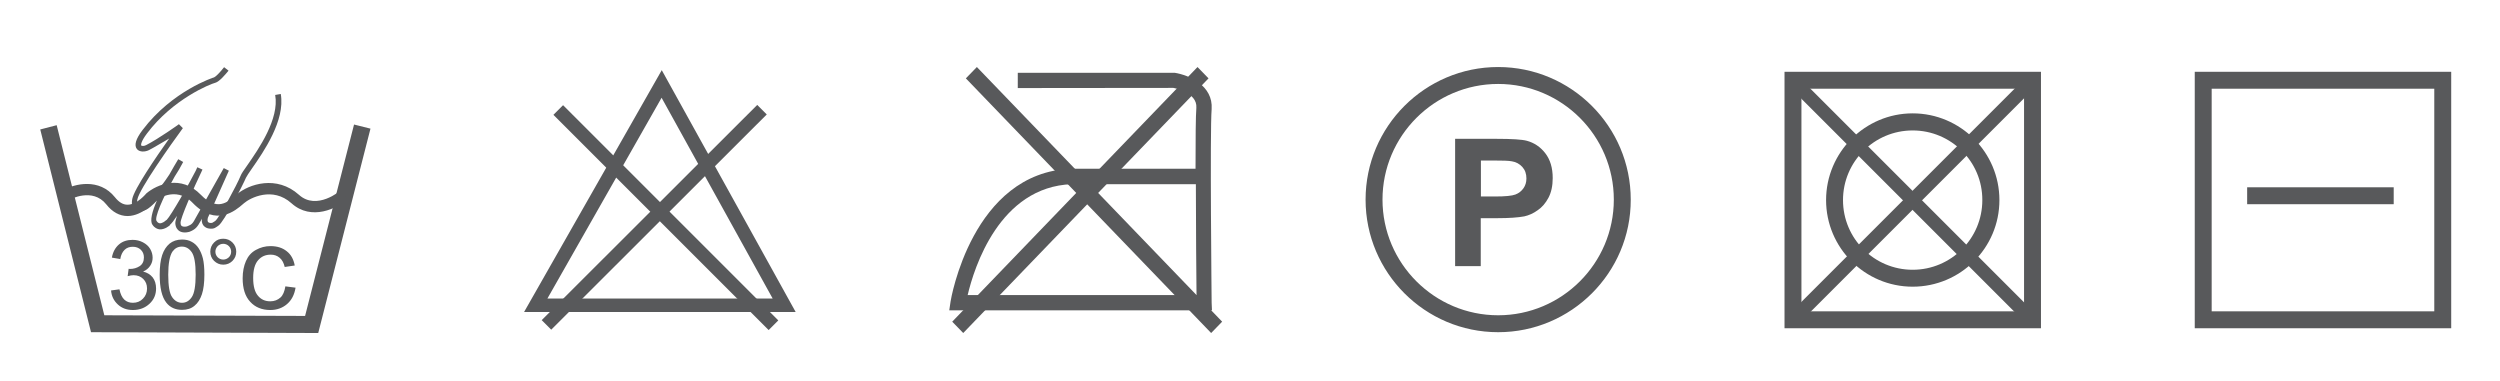
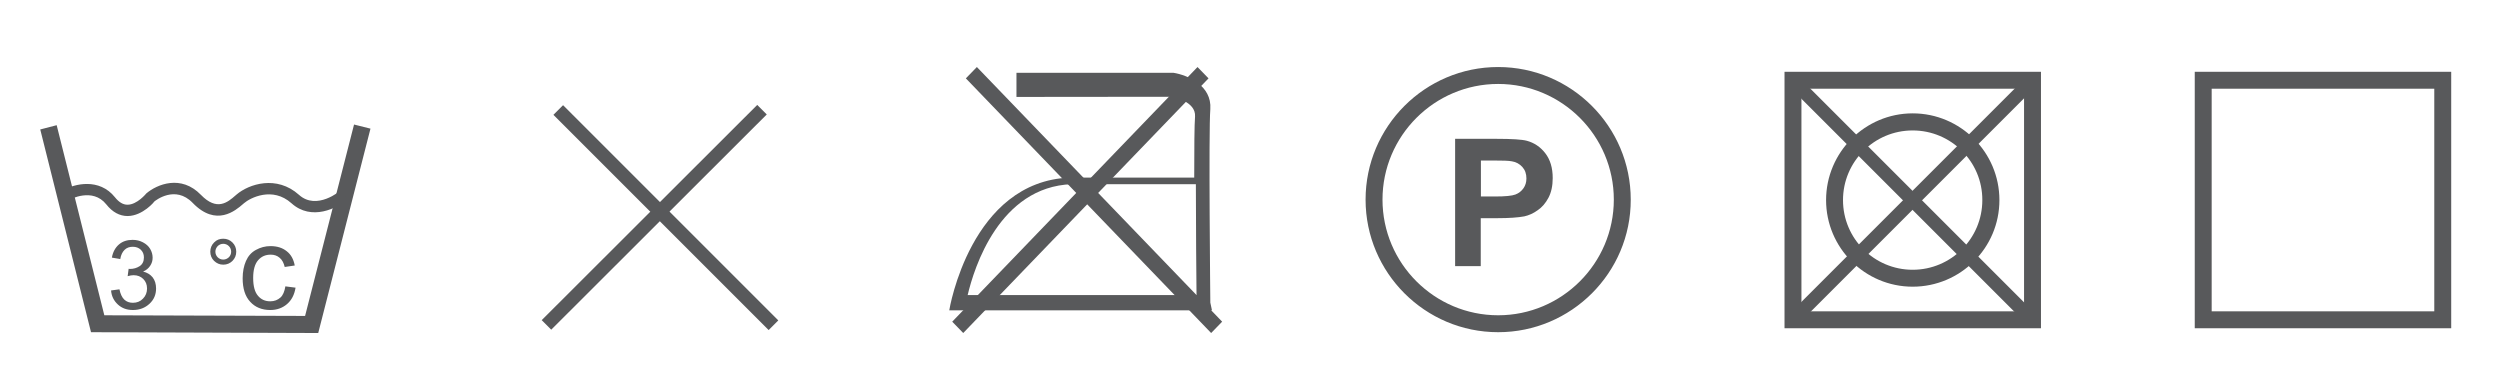
<svg xmlns="http://www.w3.org/2000/svg" version="1.1" id="Layer_2" x="0px" y="0px" viewBox="0 0 152.17 23.17" style="enable-background:new 0 0 152.17 23.17;" xml:space="preserve">
  <style type="text/css">
	.st0{fill:#58595B;}
	.st1{fill:none;stroke:#444B4C;stroke-width:0.835;}
</style>
  <g>
    <g>
      <g>
-         <path class="st0" d="M48.43,18.99l-16.53,0l8.38-14.72L48.43,18.99z M33.32,18.17l13.71,0L40.27,5.95L33.32,18.17z" />
-       </g>
+         </g>
    </g>
    <g>
      <g>
        <g>
          <g>
            <rect x="40.12" y="3.98" transform="matrix(0.707 -0.707 0.707 0.707 2.507 32.54)" class="st0" width="0.83" height="18.53" />
          </g>
        </g>
        <g>
          <g>
            <rect x="30.54" y="12.83" transform="matrix(0.708 -0.707 0.707 0.708 2.279 31.995)" class="st0" width="18.53" height="0.82" />
          </g>
        </g>
      </g>
    </g>
  </g>
  <g>
    <g>
      <g>
        <g>
          <g>
            <polygon class="st0" points="73.72,20.27 58.79,4.77 59.46,4.08 74.39,19.58      " />
          </g>
        </g>
        <g>
          <g>
            <polygon class="st0" points="58.63,20.27 57.96,19.58 72.89,4.08 73.56,4.77      " />
          </g>
        </g>
      </g>
    </g>
    <g>
      <g>
-         <path class="st0" d="M73.77,18.89H57.78l0.08-0.54c0.01-0.08,1.3-7.85,7.34-8.08h7.57c0-1.76,0.01-3.24,0.05-3.71     c0.07-0.94-1.38-1.21-1.4-1.21l-9.47,0.01V4.43h9.55c0.88,0.14,2.35,0.78,2.25,2.21c-0.11,1.34,0,11.68,0,11.78L73.77,18.89z      M58.9,17.96h13.93c-0.01-1.14-0.04-4.11-0.04-6.75h-7.55C60.83,11.37,59.29,16.3,58.9,17.96z" />
+         <path class="st0" d="M73.77,18.89H57.78c0.01-0.08,1.3-7.85,7.34-8.08h7.57c0-1.76,0.01-3.24,0.05-3.71     c0.07-0.94-1.38-1.21-1.4-1.21l-9.47,0.01V4.43h9.55c0.88,0.14,2.35,0.78,2.25,2.21c-0.11,1.34,0,11.68,0,11.78L73.77,18.89z      M58.9,17.96h13.93c-0.01-1.14-0.04-4.11-0.04-6.75h-7.55C60.83,11.37,59.29,16.3,58.9,17.96z" />
      </g>
    </g>
  </g>
  <g>
    <g>
      <g>
        <path class="st0" d="M91.19,20.22c-4.45,0-8.07-3.62-8.07-8.07c0-4.45,3.62-8.07,8.07-8.07c4.45,0,8.07,3.62,8.07,8.07     C99.27,16.6,95.64,20.22,91.19,20.22z M91.19,5.11c-3.88,0-7.04,3.16-7.04,7.04c0,3.88,3.16,7.04,7.04,7.04     c3.88,0,7.04-3.16,7.04-7.04C98.23,8.27,95.07,5.11,91.19,5.11z" />
      </g>
    </g>
    <g>
      <path class="st0" d="M88.57,16.2V8.45h2.51c0.95,0,1.57,0.04,1.86,0.12c0.44,0.12,0.82,0.37,1.12,0.76    c0.3,0.39,0.45,0.89,0.45,1.51c0,0.48-0.09,0.88-0.26,1.2c-0.17,0.32-0.39,0.58-0.66,0.76c-0.26,0.19-0.54,0.31-0.81,0.37    c-0.37,0.07-0.92,0.11-1.63,0.11h-1.02v2.92H88.57z M90.14,9.76v2.2H91c0.62,0,1.03-0.04,1.24-0.12c0.21-0.08,0.37-0.21,0.49-0.38    c0.12-0.17,0.18-0.37,0.18-0.6c0-0.28-0.08-0.51-0.25-0.7c-0.17-0.18-0.37-0.3-0.63-0.34c-0.19-0.04-0.56-0.05-1.13-0.05H90.14z" />
    </g>
  </g>
  <g>
    <g>
      <g>
        <path class="st0" d="M124.23,19.98h-15.61V4.37h15.61V19.98z M109.65,18.95h13.55V5.4h-13.55V18.95z" />
      </g>
    </g>
    <g>
      <g>
        <path class="st0" d="M116.42,17.45c-2.91,0-5.27-2.37-5.27-5.27c0-2.91,2.37-5.28,5.27-5.28c2.91,0,5.28,2.37,5.28,5.28     C121.7,15.09,119.33,17.45,116.42,17.45z M116.42,7.94c-2.34,0-4.24,1.9-4.24,4.24c0,2.34,1.9,4.24,4.24,4.24     c2.34,0,4.24-1.9,4.24-4.24C120.67,9.84,118.76,7.94,116.42,7.94z" />
      </g>
    </g>
    <g>
      <g>
        <rect x="116.01" y="1.87" transform="matrix(0.707 -0.707 0.707 0.707 25.489 85.891)" class="st0" width="0.82" height="20.62" />
      </g>
    </g>
    <g>
      <g>
        <rect x="106.12" y="11.76" transform="matrix(0.707 -0.707 0.707 0.707 25.496 85.899)" class="st0" width="20.62" height="0.82" />
      </g>
    </g>
  </g>
  <g>
    <g>
      <g>
        <path class="st0" d="M149.2,19.98h-15.61V4.37h15.61V19.98z M134.62,18.95h13.55V5.4h-13.55V18.95z" />
      </g>
    </g>
    <g>
      <g>
-         <rect x="136.78" y="11.4" class="st0" width="8.92" height="1.03" />
-       </g>
+         </g>
    </g>
  </g>
  <g>
    <g>
      <g>
        <polygon class="st0" points="19.37,20.27 5.54,20.22 2.45,7.88 3.45,7.62 6.35,19.19 18.57,19.23 21.55,7.58 22.55,7.83    " />
      </g>
    </g>
    <g>
      <g>
        <path class="st0" d="M7.77,13.15c-0.49,0-0.93-0.24-1.3-0.71c-0.84-1.05-2.21-0.3-2.27-0.27l-0.34-0.6     c0.67-0.38,2.18-0.76,3.14,0.44c0.24,0.3,0.49,0.45,0.76,0.45c0,0,0,0,0,0c0.59,0,1.14-0.68,1.15-0.69     c0.65-0.55,2.11-1.16,3.32,0.09c0.98,1.01,1.63,0.45,2.1,0.04l0.07-0.06c0.75-0.64,2.44-1.2,3.8,0.02     c1.08,0.97,2.52-0.25,2.53-0.27l0.45,0.52c-0.65,0.57-2.22,1.36-3.44,0.26c-1.15-1.03-2.51-0.33-2.89,0l-0.07,0.06     c-0.44,0.38-1.62,1.4-3.05-0.08c-1.07-1.11-2.28-0.13-2.33-0.09h0C9.42,12.25,8.7,13.14,7.77,13.15     C7.77,13.15,7.77,13.15,7.77,13.15z" />
      </g>
    </g>
    <g>
      <g>
        <path class="st0" d="M6.76,17.68l0.51-0.07c0.06,0.29,0.16,0.5,0.3,0.63c0.14,0.13,0.31,0.19,0.52,0.19     c0.24,0,0.45-0.08,0.61-0.25c0.17-0.17,0.25-0.38,0.25-0.62c0-0.24-0.08-0.43-0.23-0.58c-0.15-0.15-0.35-0.23-0.59-0.23     c-0.1,0-0.22,0.02-0.36,0.06l0.06-0.45c0.03,0,0.06,0.01,0.08,0.01c0.22,0,0.42-0.06,0.59-0.17c0.17-0.11,0.26-0.29,0.26-0.53     c0-0.19-0.06-0.34-0.19-0.47c-0.13-0.12-0.29-0.18-0.49-0.18c-0.2,0-0.37,0.06-0.5,0.19c-0.13,0.13-0.22,0.31-0.26,0.56     l-0.51-0.09c0.06-0.34,0.21-0.61,0.43-0.8c0.22-0.19,0.5-0.28,0.83-0.28c0.23,0,0.44,0.05,0.63,0.15c0.19,0.1,0.34,0.23,0.44,0.4     c0.1,0.17,0.15,0.35,0.15,0.54c0,0.18-0.05,0.34-0.15,0.49c-0.1,0.15-0.24,0.27-0.43,0.35c0.25,0.06,0.44,0.18,0.58,0.35     c0.14,0.18,0.21,0.41,0.21,0.68c0,0.37-0.13,0.68-0.4,0.93c-0.27,0.25-0.6,0.38-1.01,0.38c-0.37,0-0.67-0.11-0.91-0.33     C6.93,18.31,6.79,18.03,6.76,17.68z" />
      </g>
      <g>
-         <path class="st0" d="M9.72,16.72c0-0.49,0.05-0.89,0.15-1.19c0.1-0.3,0.25-0.53,0.45-0.7c0.2-0.16,0.45-0.25,0.76-0.25     c0.22,0,0.42,0.04,0.59,0.14c0.17,0.09,0.31,0.22,0.42,0.39c0.11,0.17,0.2,0.38,0.26,0.62c0.06,0.25,0.09,0.57,0.09,0.99     c0,0.49-0.05,0.89-0.15,1.19c-0.1,0.3-0.25,0.54-0.45,0.7c-0.2,0.17-0.45,0.25-0.76,0.25c-0.4,0-0.72-0.14-0.95-0.43     C9.85,18.08,9.72,17.51,9.72,16.72z M10.24,16.72c0,0.69,0.08,1.15,0.24,1.37c0.16,0.23,0.36,0.34,0.6,0.34     c0.24,0,0.43-0.11,0.59-0.34c0.16-0.23,0.24-0.69,0.24-1.37c0-0.69-0.08-1.14-0.24-1.37c-0.16-0.23-0.36-0.34-0.6-0.34     c-0.24,0-0.42,0.1-0.57,0.3C10.33,15.56,10.24,16.04,10.24,16.72z" />
-       </g>
+         </g>
      <g>
        <path class="st0" d="M12.8,15.32c0-0.22,0.08-0.41,0.23-0.56c0.15-0.16,0.34-0.23,0.56-0.23c0.22,0,0.41,0.08,0.56,0.23     c0.15,0.15,0.23,0.34,0.23,0.56c0,0.22-0.08,0.41-0.23,0.56c-0.15,0.15-0.34,0.23-0.56,0.23c-0.22,0-0.4-0.08-0.56-0.23     C12.88,15.73,12.8,15.54,12.8,15.32z M13.11,15.32c0,0.13,0.05,0.25,0.14,0.34c0.09,0.09,0.21,0.14,0.34,0.14     c0.13,0,0.24-0.05,0.34-0.14c0.09-0.09,0.14-0.21,0.14-0.34c0-0.13-0.05-0.25-0.14-0.34c-0.09-0.09-0.21-0.14-0.34-0.14     c-0.13,0-0.25,0.05-0.34,0.14C13.16,15.08,13.11,15.19,13.11,15.32z" />
      </g>
      <g>
        <path class="st0" d="M17.37,17.43l0.62,0.08c-0.07,0.43-0.24,0.76-0.52,1c-0.28,0.24-0.62,0.36-1.02,0.36     c-0.51,0-0.92-0.17-1.22-0.5c-0.31-0.33-0.46-0.81-0.46-1.43c0-0.4,0.07-0.75,0.2-1.05c0.13-0.3,0.33-0.53,0.61-0.68     c0.27-0.15,0.57-0.23,0.88-0.23c0.4,0,0.73,0.1,0.99,0.31c0.26,0.2,0.42,0.49,0.49,0.87l-0.61,0.09     c-0.06-0.25-0.16-0.44-0.31-0.56c-0.15-0.13-0.33-0.19-0.54-0.19c-0.32,0-0.57,0.11-0.77,0.34c-0.2,0.23-0.3,0.59-0.3,1.08     c0,0.5,0.1,0.86,0.29,1.08c0.19,0.23,0.44,0.34,0.75,0.34c0.25,0,0.45-0.08,0.62-0.23C17.22,17.98,17.32,17.74,17.37,17.43z" />
      </g>
    </g>
    <g>
      <g>
-         <path class="st0" d="M11.26,14.15c-0.12,0-0.24-0.02-0.35-0.09c-0.1-0.07-0.23-0.21-0.24-0.48c0-0.09,0.04-0.24,0.1-0.44     c-0.17,0.26-0.32,0.46-0.43,0.55l0.01,0.01c-0.03,0.03-0.32,0.29-0.65,0.26c-0.12-0.02-0.29-0.08-0.42-0.28     c-0.17-0.23-0.02-0.81,0.27-1.47c-0.26,0.28-0.49,0.47-0.64,0.55c-0.2,0.11-0.49,0.17-0.69,0.02c-0.17-0.13-0.23-0.35-0.17-0.67     c0.12-0.61,1.45-2.55,2.25-3.68C9.89,8.66,9.43,8.95,9.06,9.14C8.83,9.25,8.51,9.27,8.34,9.08C8.15,8.85,8.26,8.46,8.68,7.91     c1.81-2.39,4.33-3.2,4.35-3.2c0.09-0.03,0.37-0.31,0.61-0.62l0.27,0.21c-0.16,0.2-0.56,0.68-0.81,0.74     c-0.29,0.07-2.57,0.98-4.15,3.08c-0.38,0.5-0.38,0.71-0.35,0.74c0.03,0.03,0.18,0.04,0.3-0.03c0.76-0.39,1.98-1.26,1.99-1.27     l0.24,0.24c-0.73,0.99-2.65,3.71-2.77,4.34c-0.03,0.17-0.02,0.29,0.03,0.33c0.06,0.04,0.2,0.02,0.33-0.04     c0.27-0.14,0.95-0.82,1.59-1.81c0.2-0.36,0.39-0.68,0.54-0.93l0.3,0.17c-0.16,0.31-0.34,0.62-0.52,0.89     c-0.76,1.36-1.24,2.52-1.1,2.7c0.08,0.13,0.16,0.13,0.18,0.14c0.15,0.02,0.33-0.12,0.38-0.17l0.06-0.04     c0.26-0.26,1.37-2.21,1.76-2.98c0.04-0.09,0.08-0.17,0.1-0.22l0.31,0.14c0,0,0,0,0,0.01l0,0c-0.56,1.17-1.34,2.95-1.33,3.23     c0,0.15,0.06,0.19,0.08,0.2c0.11,0.07,0.3,0.03,0.34,0.01c0.27-0.11,0.32-0.16,0.52-0.54l1.69-3l0.31,0.16l-1.28,2.87     c-0.01,0.04-0.04,0.18,0.01,0.25c0.04,0.05,0.14,0.07,0.2,0.06c0.06,0,0.07-0.01,0.21-0.1l0.04-0.03     c0.22-0.16,1.32-2.2,1.54-2.75c0.05-0.13,0.19-0.33,0.41-0.64c0.68-0.98,1.95-2.81,1.69-4.27l0.34-0.06     c0.28,1.61-1.04,3.51-1.75,4.53c-0.18,0.26-0.33,0.48-0.37,0.57c-0.17,0.41-1.33,2.68-1.67,2.91l-0.04,0.03     c-0.16,0.11-0.24,0.17-0.42,0.16c-0.27,0-0.4-0.12-0.47-0.21c-0.09-0.13-0.1-0.29-0.08-0.4l-0.06,0.11     c-0.23,0.42-0.33,0.54-0.7,0.69C11.51,14.11,11.39,14.15,11.26,14.15z" />
-       </g>
+         </g>
    </g>
  </g>
</svg>